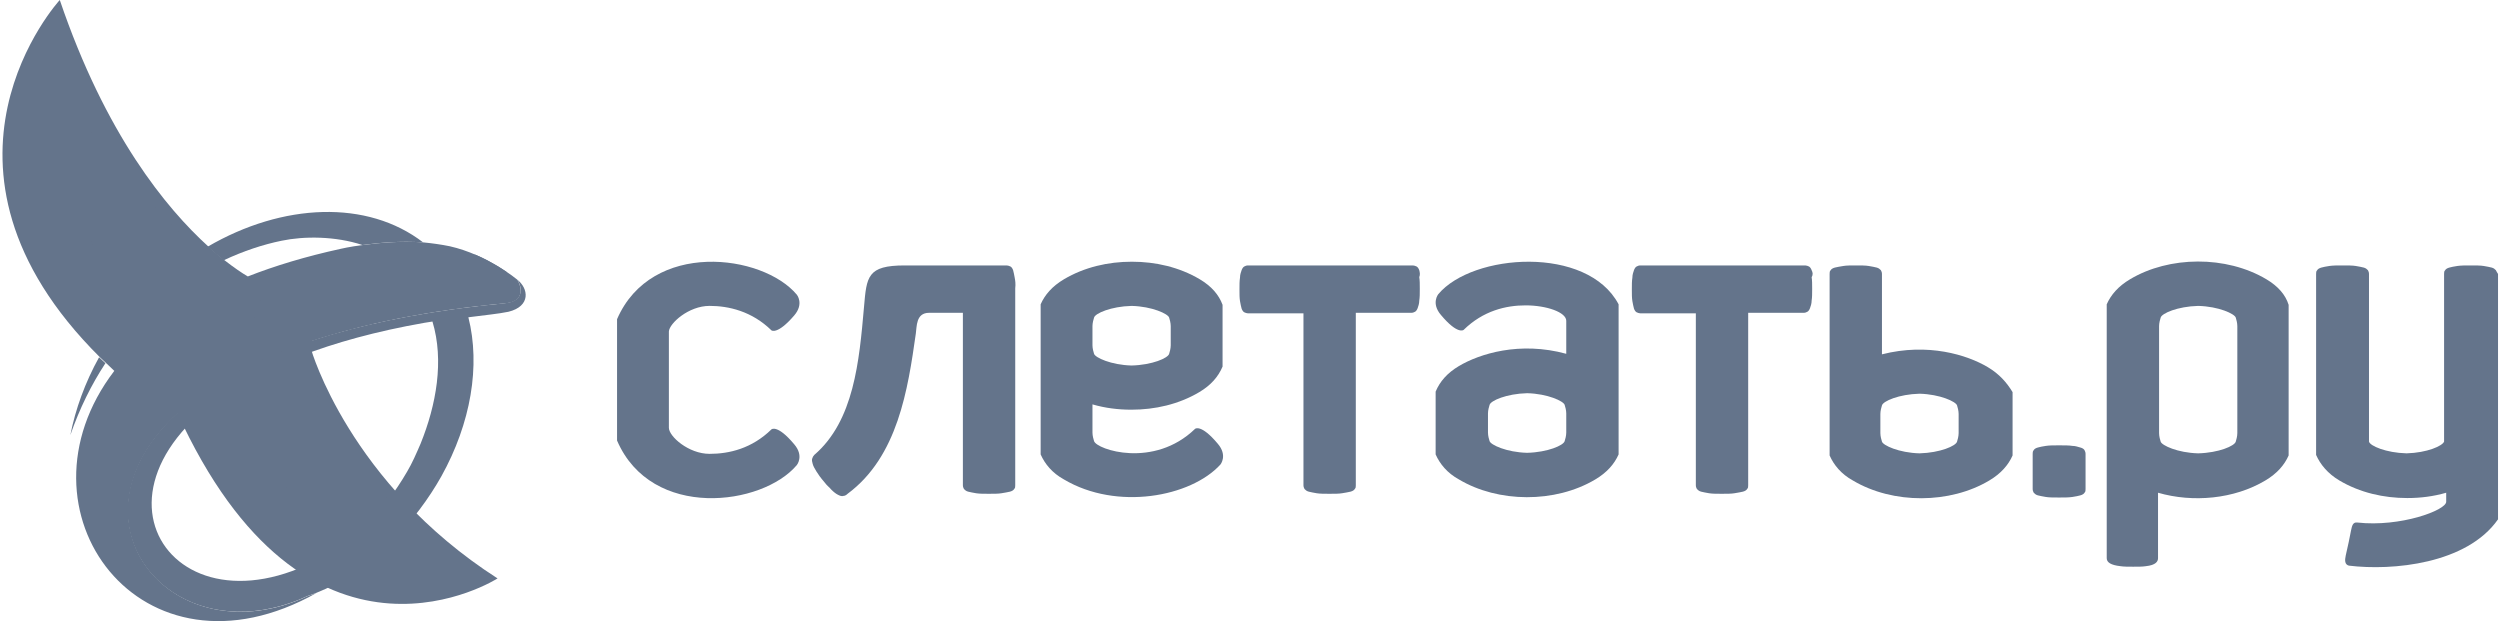
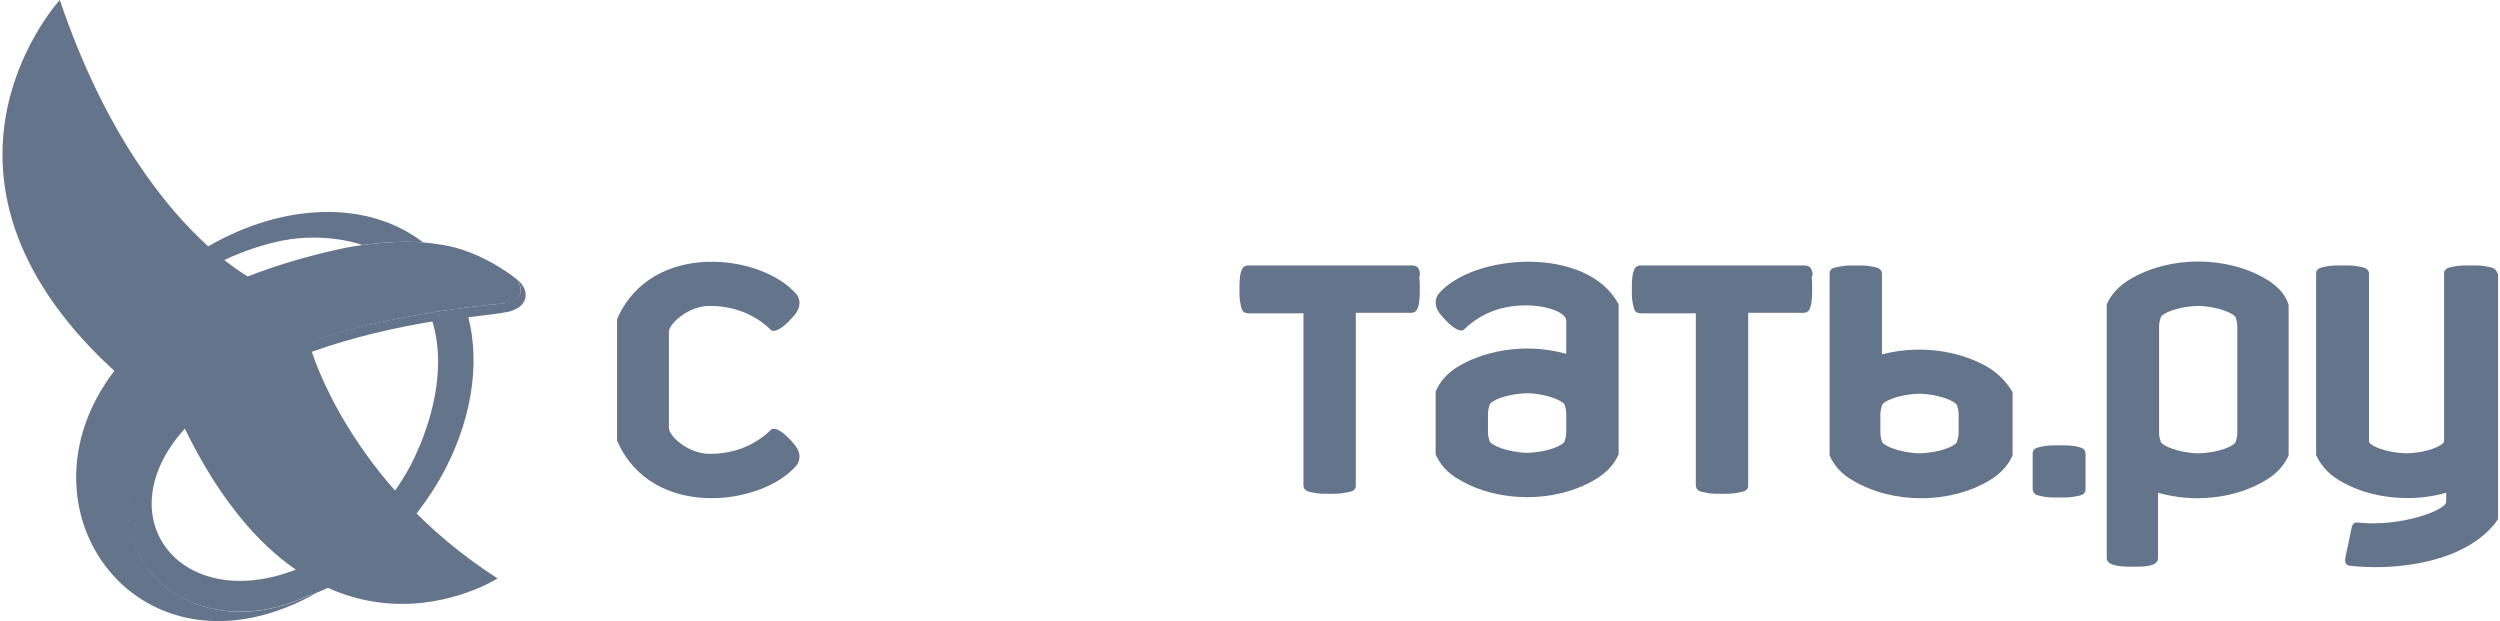
<svg xmlns="http://www.w3.org/2000/svg" width="161" height="40" viewBox="0 0 161 40" fill="none">
  <path d="M33.321 18.023C33.293 17.995 33.293 18.023 33.321 18.023C33.293 17.995 33.293 17.995 33.293 17.995C33.293 17.995 31.389 16.407 28.967 15.859C28.422 15.749 27.851 15.667 27.279 15.612C25.837 15.503 24.395 15.64 23.388 15.777C22.517 15.886 21.946 16.023 21.946 16.023C19.688 16.516 17.701 17.119 15.96 17.803C15.579 17.584 15.062 17.228 14.463 16.763C14.136 16.516 13.81 16.215 13.429 15.886C10.708 13.421 6.789 8.655 3.85 0C3.85 0 -5.973 10.682 6.435 23.008C6.571 23.145 6.708 23.254 6.844 23.391C7.007 23.555 7.197 23.72 7.361 23.884C0.476 32.895 9.102 44.536 20.395 38.182C20.204 38.264 20.014 38.319 19.851 38.373C11.17 42.427 3.796 33.608 11.47 26.596C11.551 26.842 11.66 27.116 11.796 27.39C20.204 44.837 32.042 37.25 32.042 37.25C22.49 31.115 20.041 22.515 20.041 22.515C20.041 22.323 20.041 22.159 20.068 21.967C23.388 20.871 27.524 19.995 32.586 19.529C33.946 19.392 33.484 18.269 33.321 18.023Z" fill="#64748B" />
  <path d="M33.292 17.995C33.32 18.023 33.32 18.023 33.32 18.023C33.51 18.269 33.946 19.392 32.503 19.529C-2.654 22.898 7.169 44.262 19.823 38.374C20.013 38.319 20.204 38.237 20.367 38.182C22.027 37.524 23.66 36.456 25.265 34.84C26.544 33.553 27.605 32.129 28.422 30.677C30.326 27.253 30.952 23.556 30.163 20.433C31.197 20.296 32.095 20.214 32.748 20.077C34.191 19.721 34.054 18.571 33.292 17.995ZM27.333 20.789C27.496 20.762 27.687 20.734 27.85 20.707C28.612 23.227 28.095 26.076 27.088 28.568C26.816 29.198 26.544 29.828 26.217 30.376C25.837 31.033 25.428 31.636 25.02 32.183C21.265 28.102 19.768 24.158 19.36 22.926C21.564 22.076 24.204 21.337 27.333 20.789ZM14.489 25.391C17.265 32.046 21.156 33.58 23.714 33.799C23.687 33.827 23.687 33.854 23.66 33.854C12.884 42.948 3.931 32.567 14.489 25.391Z" fill="#64748B" />
  <path d="M18.136 15.503C19.578 15.201 21.592 15.201 23.333 15.776H23.361C24.367 15.639 25.81 15.503 27.252 15.612C23.66 12.846 18.218 13.065 13.374 15.886C13.755 16.215 14.082 16.516 14.408 16.762C15.687 16.16 16.939 15.749 18.136 15.503Z" fill="#64748B" />
-   <path d="M4.53 28.02C5.129 26.295 5.891 24.761 6.789 23.392C6.653 23.255 6.517 23.145 6.381 23.008C5.483 24.624 4.857 26.35 4.53 28.02Z" fill="#64748B" />
  <path d="M6.191 29.418C6.055 29.39 5.891 29.473 5.864 29.61C5.837 29.747 5.891 29.911 6.055 29.966C6.191 29.993 6.327 29.911 6.381 29.774C6.408 29.61 6.327 29.445 6.191 29.418ZM7.197 27.144C7.034 27.09 6.871 27.199 6.817 27.364C6.762 27.528 6.871 27.72 7.007 27.774C7.17 27.829 7.334 27.72 7.388 27.555C7.442 27.391 7.361 27.199 7.197 27.144ZM8.585 25.063C8.395 25.008 8.177 25.118 8.123 25.337C8.068 25.556 8.177 25.775 8.368 25.83C8.558 25.884 8.776 25.775 8.83 25.556C8.885 25.337 8.776 25.118 8.585 25.063ZM19.579 18.27C19.388 18.215 19.171 18.325 19.089 18.571C19.035 18.791 19.143 19.01 19.334 19.064C19.552 19.119 19.742 18.982 19.824 18.763C19.905 18.544 19.797 18.325 19.579 18.27ZM22.137 17.585C21.946 17.53 21.729 17.668 21.647 17.887C21.593 18.106 21.701 18.325 21.892 18.38C22.082 18.434 22.3 18.297 22.382 18.106C22.463 17.887 22.327 17.64 22.137 17.585Z" fill="#64748B" />
-   <path d="M32.64 17.53C30.736 17.612 29.729 17.722 28.668 17.393C27.307 16.955 27.497 16.791 27.497 16.791C27.634 16.626 28.831 16.352 30.627 16.407C30.627 16.407 31.28 16.681 31.77 16.982C32.232 17.229 32.64 17.53 32.64 17.53Z" fill="#64748B" />
-   <path d="M16.777 19.338C16.777 19.338 8.912 13.97 6.191 7.725C6.191 7.725 2.137 16.407 12.015 23.31C12.042 23.31 17.103 21.091 16.777 19.338Z" fill="#64748B" />
  <path d="M33.294 17.996C33.267 17.968 33.267 17.968 33.294 17.996V17.996Z" fill="#64748B" />
-   <path d="M77.268 17.986C75.94 17.198 74.407 16.855 72.909 16.855H72.875C71.377 16.855 69.844 17.198 68.516 17.986C67.767 18.432 67.29 18.98 67.018 19.597V29.264C67.29 29.881 67.767 30.463 68.516 30.875C71.921 32.897 76.689 32.006 78.596 29.915C78.596 29.915 79.073 29.332 78.426 28.578C77.336 27.276 76.962 27.618 76.962 27.618C74.305 30.189 70.627 28.955 70.457 28.407C70.423 28.304 70.355 28.064 70.355 27.858V26.042C71.172 26.282 72.024 26.384 72.841 26.384H72.875C74.373 26.384 75.906 26.042 77.234 25.253C77.983 24.808 78.46 24.259 78.733 23.608V19.631C78.494 18.98 78.017 18.432 77.268 17.986ZM75.395 22.237C75.395 22.442 75.327 22.682 75.293 22.785C75.225 23.059 74.203 23.505 72.875 23.539C71.547 23.505 70.525 23.025 70.457 22.785C70.423 22.682 70.355 22.442 70.355 22.237V21.003C70.355 20.797 70.423 20.557 70.457 20.454C70.525 20.18 71.547 19.734 72.875 19.7C74.203 19.734 75.225 20.214 75.293 20.454C75.327 20.557 75.395 20.797 75.395 21.003V22.237Z" fill="#64748B" />
  <path d="M92.625 18.946C92.625 18.946 92.149 19.529 92.796 20.283C93.886 21.586 94.26 21.243 94.26 21.243C95.52 20.009 96.984 19.666 98.245 19.666C99.607 19.666 100.867 20.112 100.867 20.66V22.785C97.87 21.963 95.282 22.785 93.954 23.574C93.204 24.019 92.728 24.568 92.455 25.219V29.264C92.728 29.881 93.204 30.464 93.954 30.875C96.473 32.383 100.152 32.418 102.74 30.875C103.489 30.43 103.966 29.881 104.238 29.264V19.598C102.229 15.793 94.839 16.307 92.625 18.946ZM100.867 27.859C100.867 28.064 100.799 28.304 100.764 28.407C100.697 28.681 99.674 29.127 98.347 29.161C97.019 29.127 95.997 28.647 95.929 28.407C95.894 28.304 95.826 28.064 95.826 27.859V26.625C95.826 26.419 95.894 26.179 95.929 26.076C95.997 25.802 97.019 25.356 98.347 25.322C99.674 25.356 100.697 25.836 100.764 26.076C100.799 26.179 100.867 26.419 100.867 26.625V27.859Z" fill="#64748B" />
  <path d="M91.401 17.403C91.367 17.3 91.299 17.197 91.231 17.163C91.163 17.129 91.061 17.094 90.992 17.094H80.367C80.265 17.094 80.197 17.129 80.129 17.163C80.061 17.197 79.993 17.3 79.959 17.403C79.924 17.506 79.856 17.677 79.856 17.883C79.822 18.088 79.822 18.328 79.822 18.637C79.822 18.945 79.822 19.185 79.856 19.391C79.89 19.597 79.924 19.734 79.959 19.871C79.993 19.974 80.061 20.076 80.129 20.111C80.197 20.145 80.299 20.179 80.367 20.179H83.943V31.251C83.943 31.354 83.977 31.423 84.011 31.491C84.079 31.56 84.147 31.628 84.284 31.663C84.42 31.697 84.59 31.731 84.794 31.765C84.999 31.8 85.305 31.8 85.612 31.8C85.952 31.8 86.225 31.8 86.429 31.765C86.633 31.731 86.838 31.697 86.974 31.663C87.11 31.628 87.212 31.56 87.246 31.491C87.314 31.423 87.314 31.354 87.314 31.251V20.145H90.89C90.992 20.145 91.061 20.111 91.129 20.076C91.197 20.042 91.265 19.939 91.299 19.837C91.333 19.734 91.401 19.562 91.401 19.357C91.435 19.151 91.435 18.911 91.435 18.602C91.435 18.294 91.435 18.054 91.401 17.848C91.469 17.677 91.435 17.54 91.401 17.403Z" fill="#64748B" />
-   <path d="M65.347 17.883C65.313 17.677 65.279 17.54 65.245 17.403C65.211 17.3 65.143 17.197 65.075 17.163C65.007 17.129 64.904 17.094 64.836 17.094H58.264C55.846 17.094 55.812 17.814 55.642 19.768C55.335 23.264 54.995 27.104 52.44 29.297C52.372 29.366 52.338 29.434 52.304 29.537C52.27 29.64 52.304 29.743 52.338 29.88C52.372 30.017 52.474 30.189 52.577 30.36C52.679 30.531 52.849 30.771 53.087 31.046C53.292 31.32 53.394 31.354 53.53 31.526C53.7 31.697 53.837 31.8 53.973 31.868C54.109 31.937 54.211 31.971 54.313 31.937C54.416 31.937 54.518 31.868 54.586 31.8C57.821 29.4 58.468 25.081 58.979 21.482C59.047 21.036 58.979 20.145 59.83 20.145H62.01V31.251C62.01 31.354 62.044 31.423 62.078 31.491C62.146 31.56 62.214 31.628 62.35 31.663C62.487 31.697 62.657 31.731 62.861 31.765C63.066 31.8 63.372 31.8 63.678 31.8C64.019 31.8 64.292 31.8 64.496 31.765C64.7 31.731 64.904 31.697 65.041 31.663C65.177 31.628 65.279 31.56 65.313 31.491C65.381 31.423 65.381 31.354 65.381 31.251V18.568C65.415 18.294 65.381 18.054 65.347 17.883Z" fill="#64748B" />
  <path d="M116.67 17.403C116.635 17.3 116.567 17.197 116.499 17.163C116.432 17.129 116.329 17.094 116.261 17.094H105.636C105.533 17.094 105.465 17.129 105.397 17.163C105.329 17.197 105.261 17.3 105.227 17.403C105.194 17.506 105.125 17.677 105.125 17.883C105.091 18.088 105.091 18.328 105.091 18.637C105.091 18.945 105.091 19.185 105.125 19.391C105.159 19.597 105.194 19.734 105.227 19.871C105.261 19.974 105.329 20.076 105.397 20.111C105.465 20.145 105.568 20.179 105.636 20.179H109.212V31.251C109.212 31.354 109.245 31.423 109.28 31.491C109.348 31.56 109.416 31.628 109.552 31.663C109.689 31.697 109.859 31.731 110.063 31.765C110.268 31.8 110.574 31.8 110.88 31.8C111.221 31.8 111.493 31.8 111.697 31.765C111.902 31.731 112.106 31.697 112.243 31.663C112.379 31.628 112.481 31.56 112.515 31.491C112.583 31.423 112.583 31.354 112.583 31.251V20.145H116.159C116.261 20.145 116.329 20.111 116.397 20.076C116.465 20.042 116.533 19.939 116.567 19.837C116.602 19.734 116.67 19.562 116.67 19.357C116.703 19.151 116.703 18.911 116.703 18.602C116.703 18.294 116.703 18.054 116.67 17.848C116.772 17.677 116.738 17.54 116.67 17.403Z" fill="#64748B" />
  <path d="M128.009 23.641C126.681 22.853 124.161 22.065 121.198 22.819V17.643C121.198 17.54 121.165 17.471 121.13 17.403C121.062 17.334 120.994 17.266 120.858 17.231C120.722 17.197 120.551 17.163 120.347 17.129C120.143 17.094 119.836 17.094 119.529 17.094C119.19 17.094 118.917 17.094 118.712 17.129C118.508 17.163 118.303 17.197 118.167 17.231C118.032 17.266 117.929 17.334 117.895 17.403C117.827 17.471 117.827 17.54 117.827 17.643V29.332C118.1 29.949 118.576 30.531 119.325 30.943C121.913 32.485 125.592 32.451 128.112 30.943C128.861 30.497 129.338 29.949 129.61 29.332V25.253C129.235 24.636 128.759 24.087 128.009 23.641ZM126.136 27.892C126.136 28.098 126.068 28.338 126.034 28.44C125.966 28.715 124.944 29.16 123.617 29.195C122.288 29.16 121.266 28.68 121.198 28.44C121.165 28.338 121.096 28.098 121.096 27.892V26.658C121.096 26.452 121.165 26.212 121.198 26.109C121.266 25.835 122.288 25.39 123.617 25.355C124.944 25.39 125.966 25.869 126.034 26.109C126.068 26.212 126.136 26.452 126.136 26.658V27.892Z" fill="#64748B" />
  <path d="M45.698 19.699C46.924 19.699 48.422 20.042 49.682 21.276C49.682 21.276 50.057 21.584 51.147 20.316C51.794 19.562 51.317 18.979 51.317 18.979C49.103 16.34 41.952 15.448 39.738 20.556V28.371C41.952 33.513 49.103 32.588 51.317 29.948C51.317 29.948 51.794 29.366 51.147 28.611C50.057 27.309 49.682 27.651 49.682 27.651C48.422 28.886 46.958 29.228 45.698 29.228C44.336 29.228 43.076 28.097 43.076 27.549V21.344C43.11 20.83 44.336 19.699 45.698 19.699Z" fill="#64748B" />
  <path d="M160.736 17.403C160.668 17.334 160.6 17.266 160.464 17.231C160.328 17.197 160.157 17.163 159.953 17.129C159.749 17.094 159.442 17.094 159.102 17.094C158.761 17.094 158.489 17.094 158.25 17.129C158.046 17.163 157.841 17.197 157.74 17.231C157.603 17.266 157.502 17.334 157.467 17.403C157.399 17.471 157.399 17.54 157.399 17.643V28.44C157.297 28.715 156.309 29.16 154.981 29.195C153.653 29.16 152.631 28.715 152.563 28.44V17.643C152.563 17.54 152.529 17.471 152.496 17.403C152.427 17.334 152.359 17.266 152.223 17.231C152.087 17.197 151.917 17.163 151.712 17.129C151.508 17.094 151.201 17.094 150.86 17.094C150.52 17.094 150.248 17.094 150.009 17.129C149.804 17.163 149.601 17.197 149.498 17.231C149.362 17.266 149.26 17.334 149.225 17.403C149.158 17.471 149.157 17.54 149.157 17.643V29.297C149.43 29.914 149.907 30.497 150.656 30.943C151.985 31.731 153.517 32.074 155.015 32.074H155.049C155.866 32.074 156.718 31.971 157.535 31.731V32.314C157.535 32.862 154.572 33.959 151.814 33.651C151.541 33.616 151.473 33.822 151.406 34.165C151.338 34.542 151.201 35.193 151.065 35.776C150.997 36.084 150.997 36.359 151.269 36.427C154.061 36.77 158.863 36.325 160.873 33.445V17.643C160.804 17.54 160.771 17.471 160.736 17.403Z" fill="#64748B" />
  <path d="M133.969 28.818C133.833 28.783 133.663 28.715 133.458 28.715C133.254 28.68 132.947 28.68 132.607 28.68C132.266 28.68 131.994 28.68 131.755 28.715C131.551 28.749 131.347 28.783 131.244 28.818C131.108 28.852 131.006 28.92 130.972 28.989C130.904 29.058 130.904 29.16 130.904 29.229V31.491C130.904 31.594 130.938 31.663 130.972 31.731C131.041 31.8 131.108 31.868 131.244 31.903C131.381 31.937 131.551 31.971 131.755 32.005C131.959 32.04 132.266 32.04 132.607 32.04C132.947 32.04 133.22 32.04 133.458 32.005C133.663 31.971 133.867 31.937 133.969 31.903C134.105 31.868 134.207 31.8 134.242 31.731C134.31 31.663 134.31 31.594 134.31 31.491V29.229C134.31 29.126 134.275 29.058 134.242 28.989C134.207 28.92 134.105 28.852 133.969 28.818Z" fill="#64748B" />
  <path d="M145.958 17.986C143.369 16.444 139.692 16.478 137.172 17.986C136.422 18.432 135.946 18.98 135.673 19.597V35.948C135.673 36.222 135.946 36.394 136.558 36.462C136.763 36.496 137.069 36.496 137.376 36.496C137.716 36.496 137.989 36.496 138.193 36.462C138.84 36.394 138.977 36.154 138.977 35.948V31.732C141.224 32.383 143.88 32.143 145.889 30.943C146.638 30.498 147.116 29.949 147.388 29.332V19.631C147.184 18.98 146.706 18.432 145.958 17.986ZM144.084 27.31V27.892C144.084 28.098 144.016 28.338 143.983 28.441C143.914 28.715 142.893 29.161 141.564 29.195C140.236 29.161 139.215 28.681 139.147 28.441C139.113 28.338 139.045 28.098 139.045 27.892V27.344V21.003C139.045 20.797 139.113 20.557 139.147 20.454C139.215 20.18 140.236 19.734 141.564 19.7C142.893 19.734 143.914 20.214 143.983 20.454C144.016 20.557 144.084 20.797 144.084 21.003V27.31Z" fill="#64748B" />
</svg>